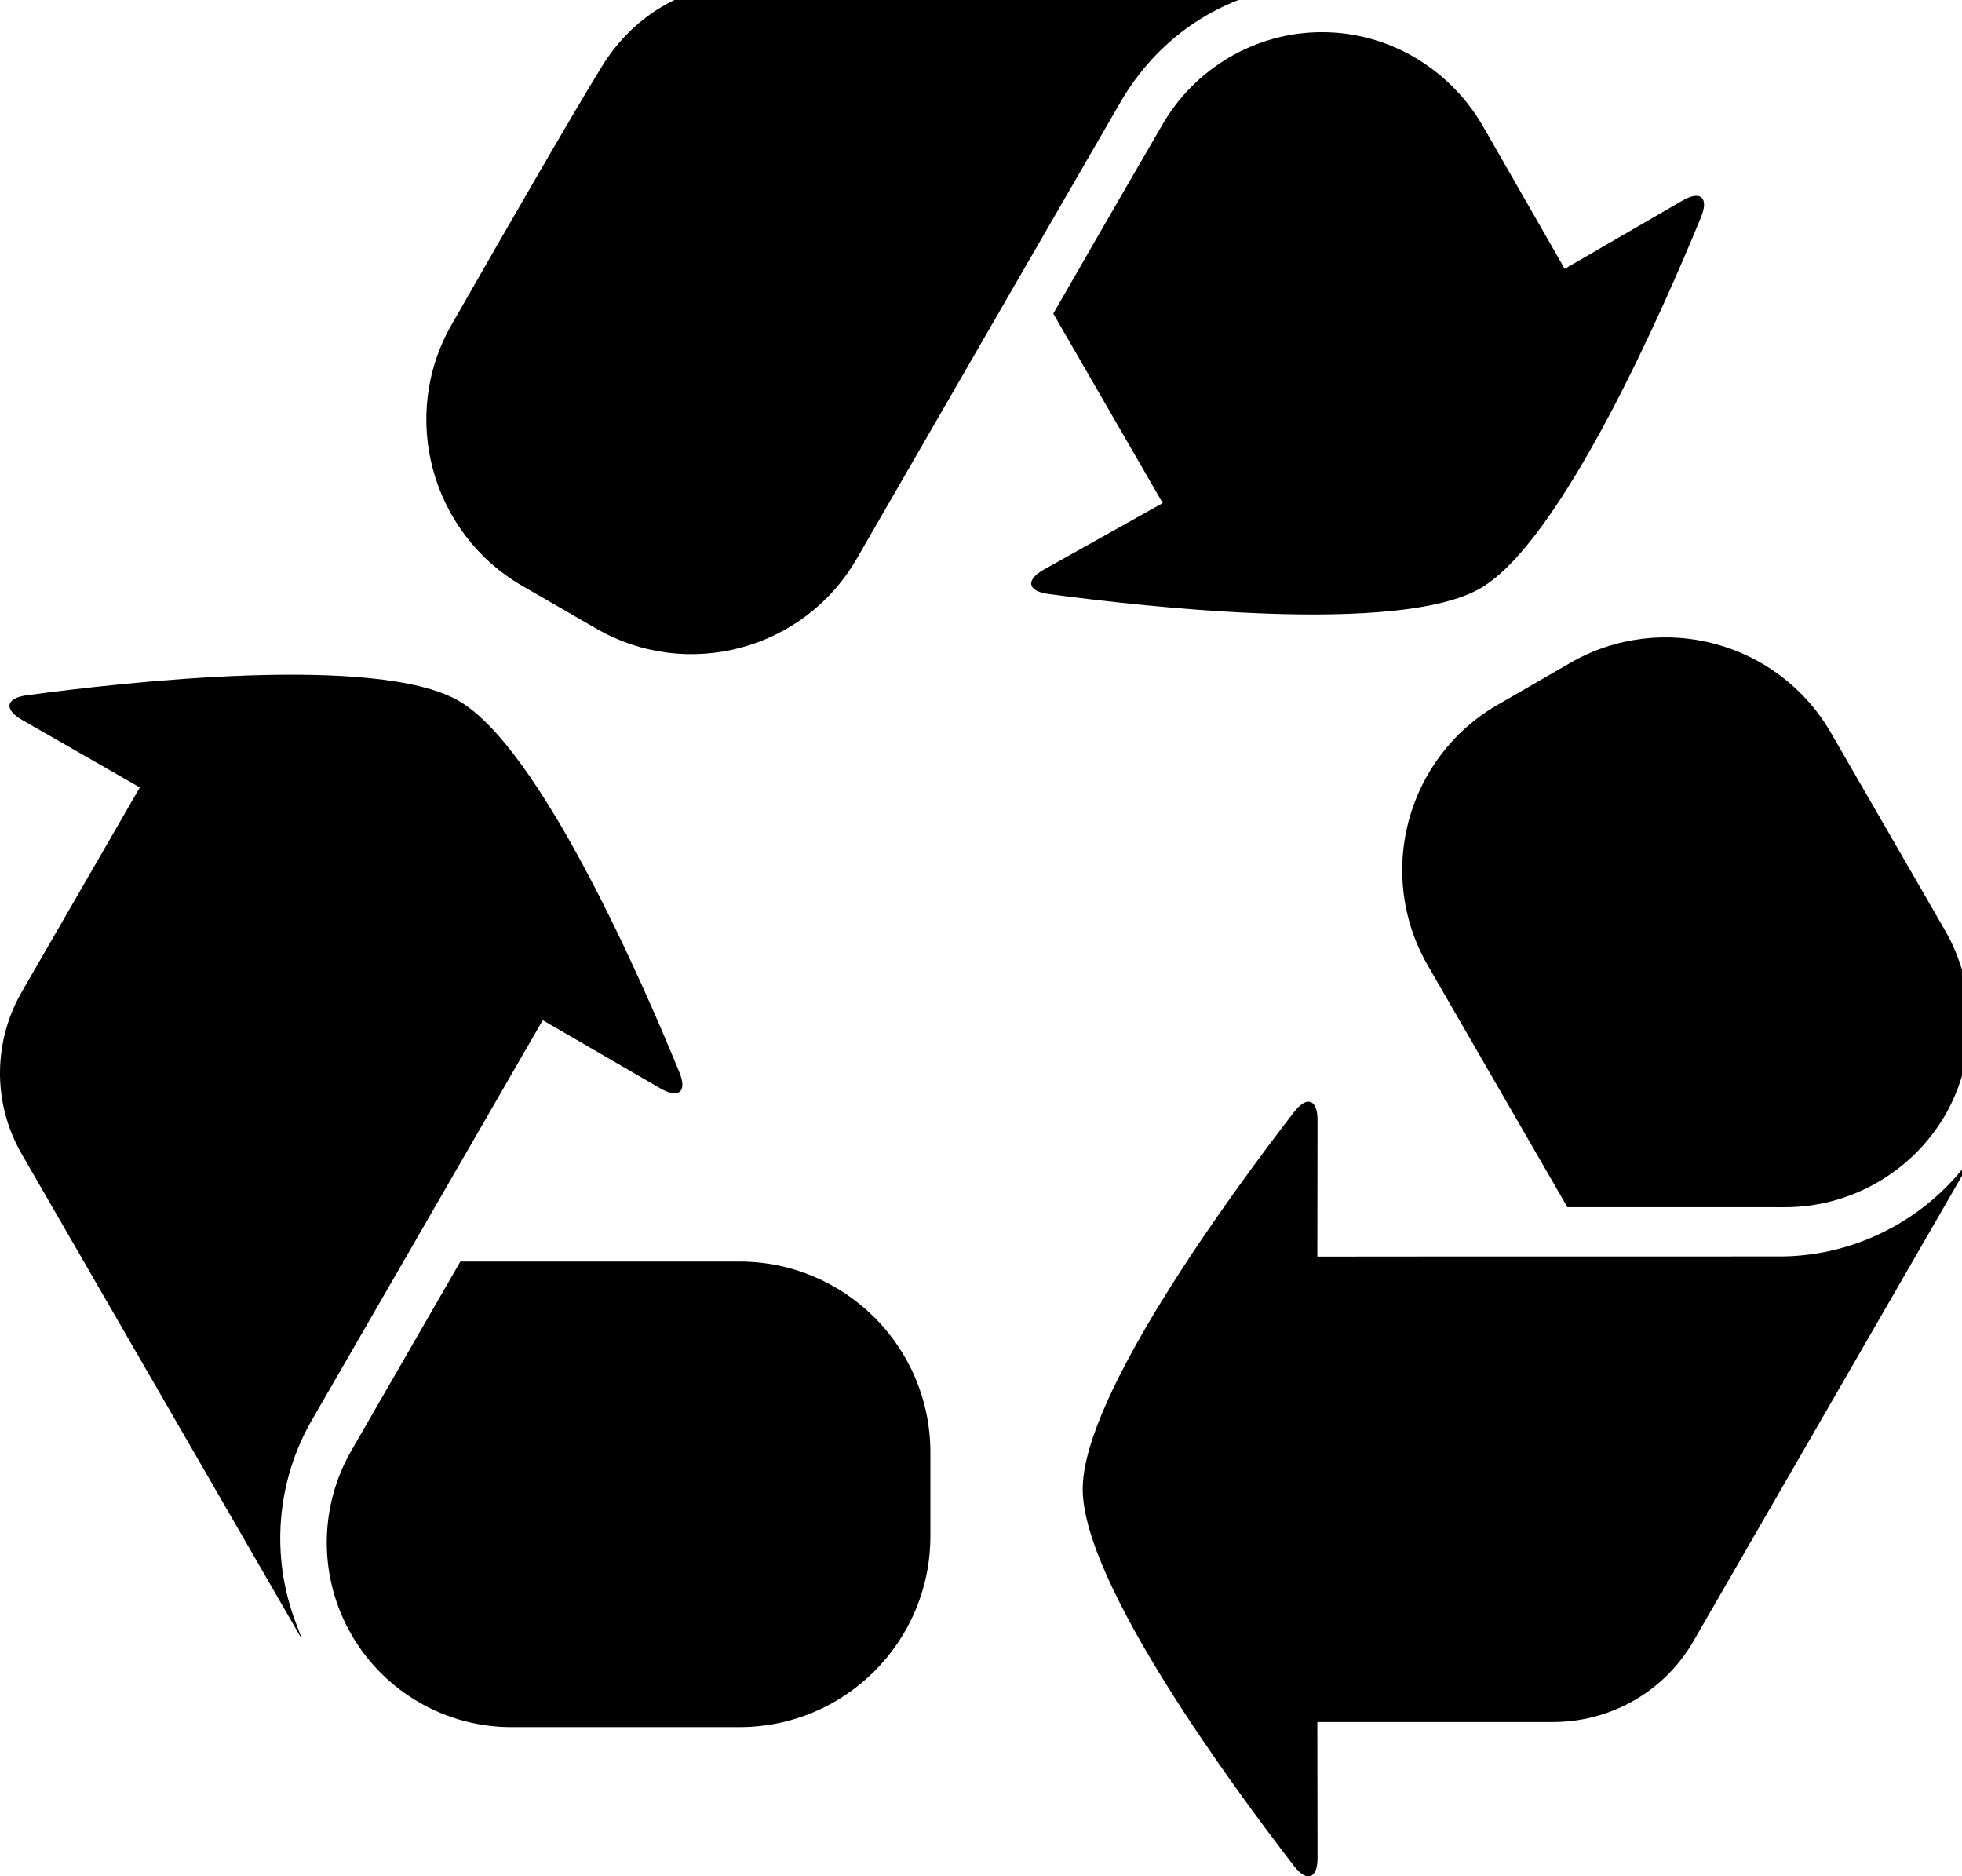
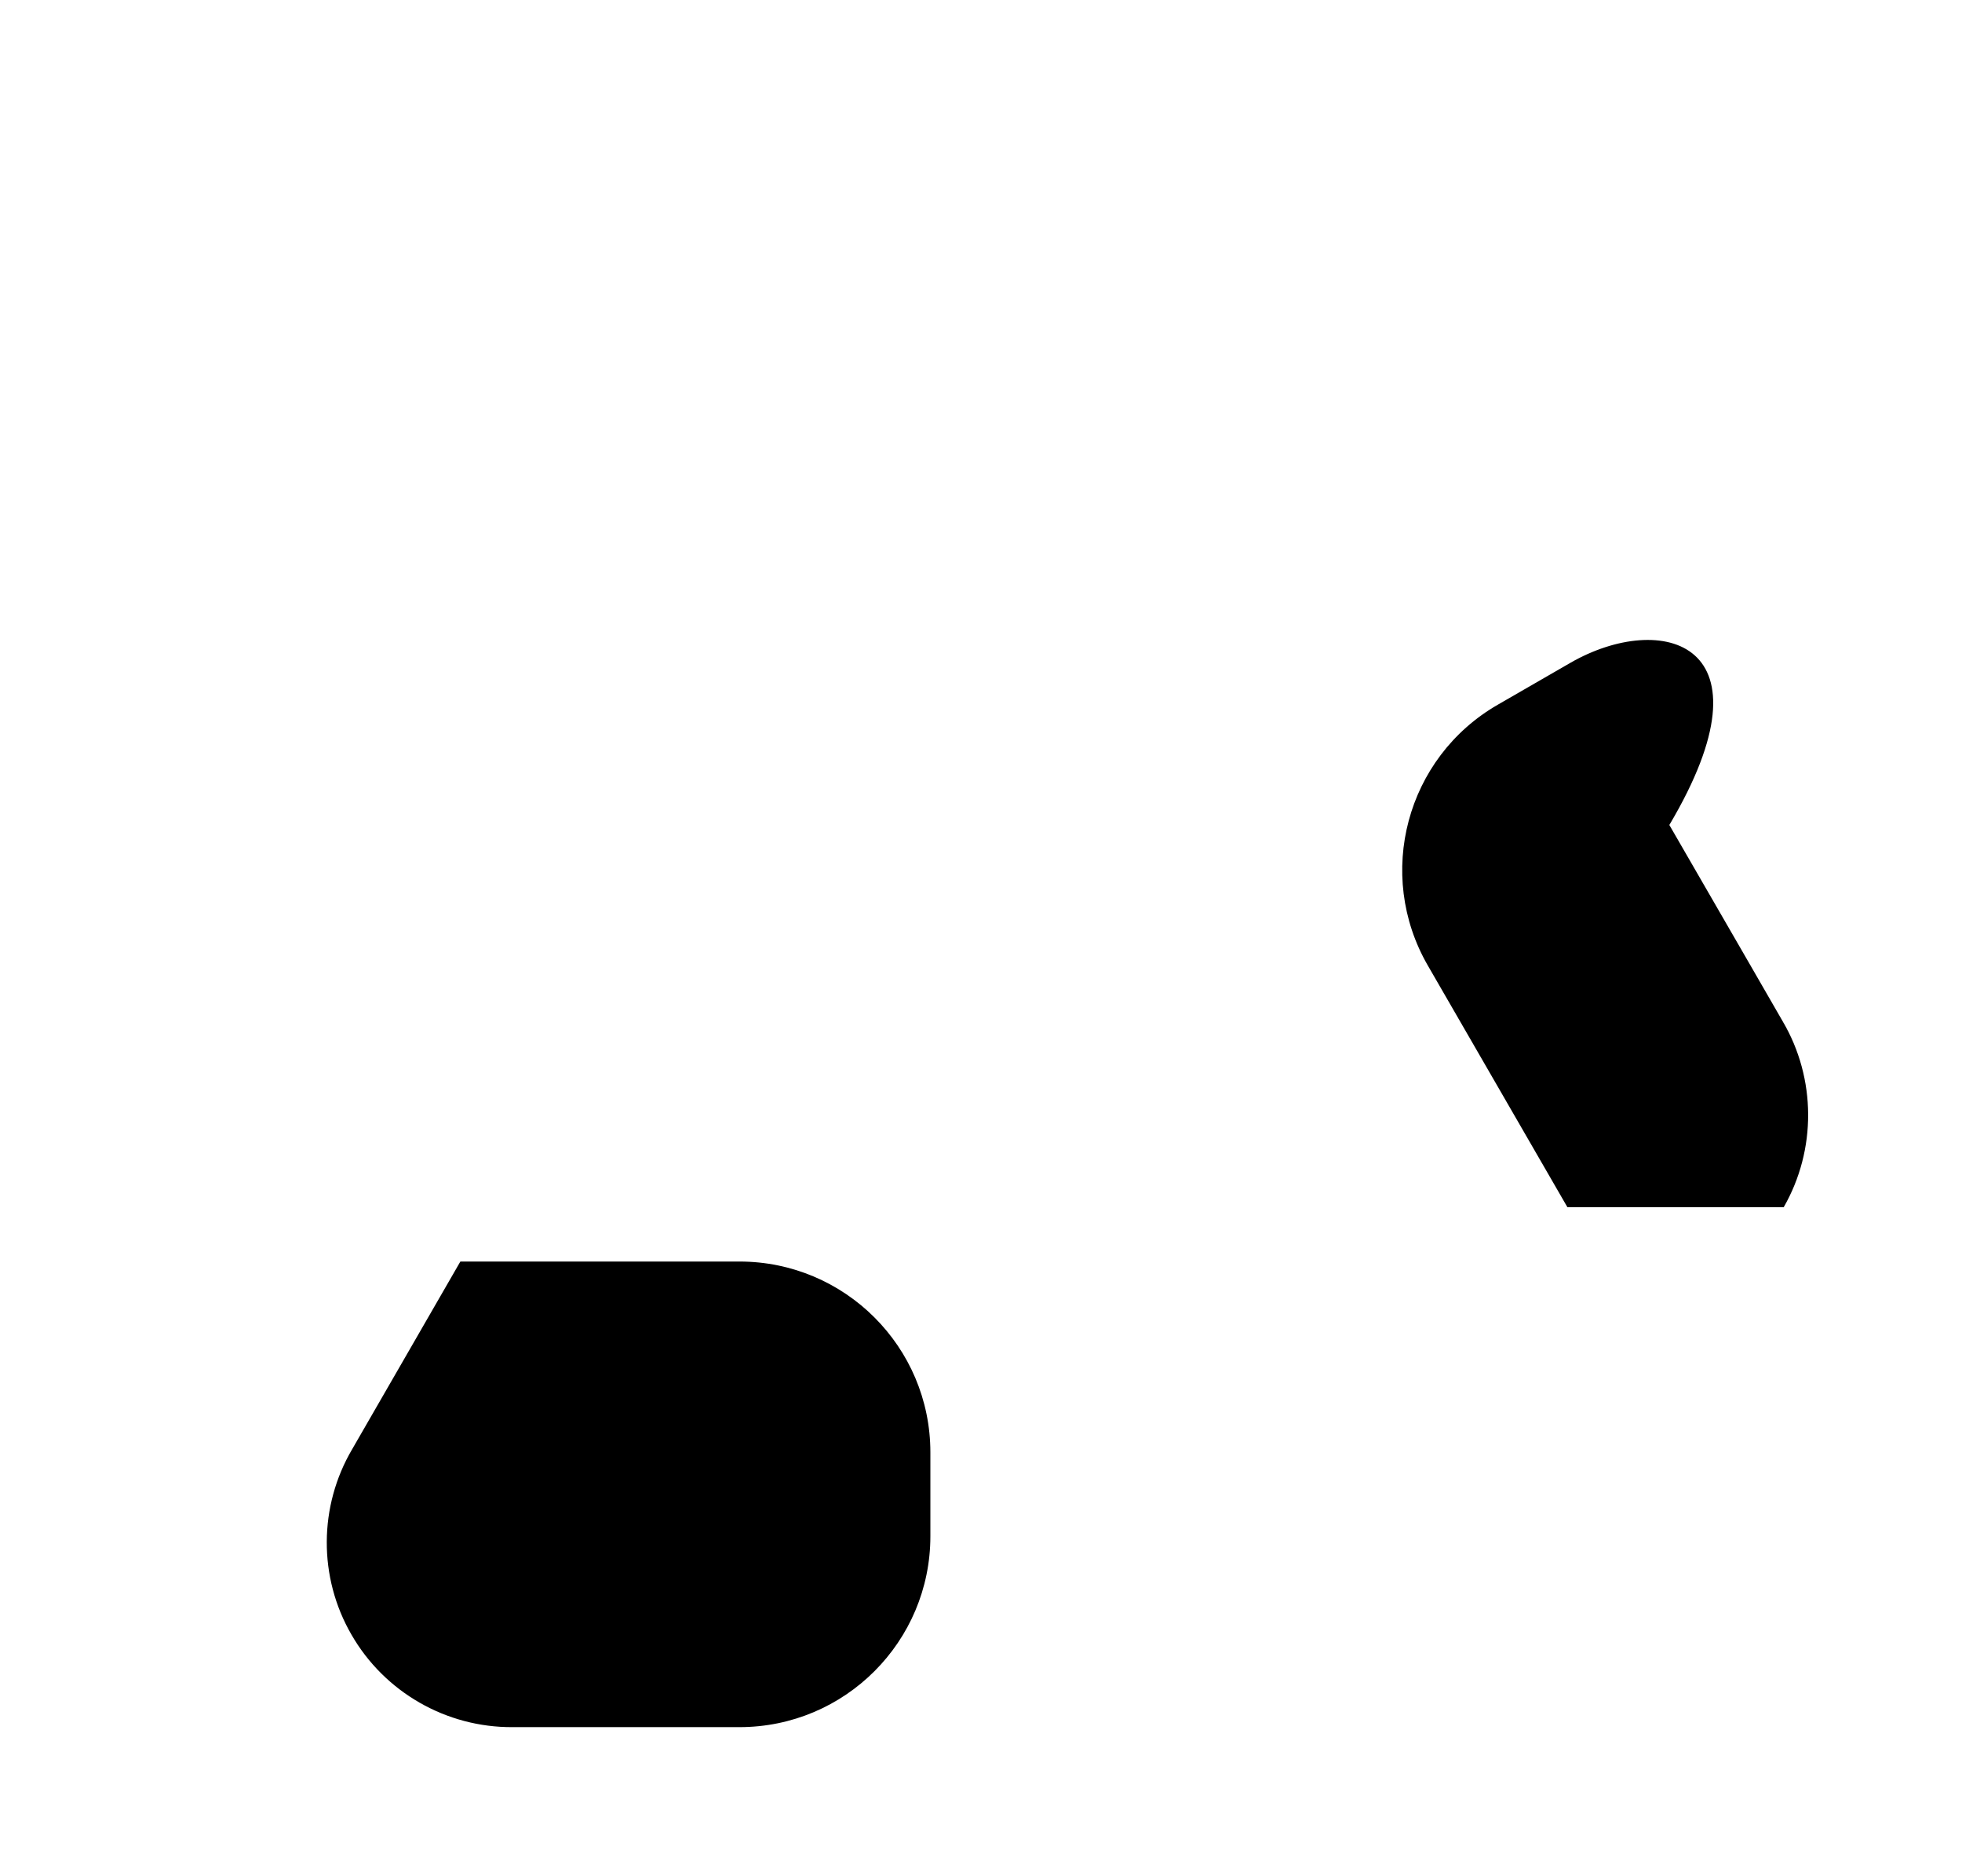
<svg xmlns="http://www.w3.org/2000/svg" version="1.1" id="Layer_1" x="0px" y="0px" width="86px" height="82.232px" viewBox="0 0 86 82.232" enable-background="new 0 0 86 82.232" xml:space="preserve">
  <g>
-     <path d="M85.999,51.259c-1.965,2.402-4.946,3.835-8.099,3.805c0,0-20.157,0-20.157,0.007l0.008-5.972   c0.005-0.925-0.466-1.094-1.033-0.36c-2.608,3.376-9.26,12.379-9.26,16.518c0,4.139,6.652,13.142,9.26,16.52   c0.567,0.732,1.038,0.56,1.033-0.362l-0.008-5.946h10.271c2.478,0.019,4.893-1.254,6.215-3.546l11.886-20.594   C86.574,50.531,86.582,50.536,85.999,51.259z" />
-     <path d="M73.741,8.794l-5.156,2.988c0,0-2.578-4.508-3.606-6.292c-1.468-2.509-4.144-4.09-7.046-4.08   c-2.907,0-5.591,1.593-7.021,4.12c0,0.005-2.371,4.075-4.744,8.214l4.797,8.304l-5.217,2.918c-0.8,0.454-0.718,0.941,0.2,1.064   c4.231,0.569,15.351,1.823,18.941-0.247c3.576-2.07,8.055-12.325,9.674-16.273C74.914,8.655,74.535,8.33,73.741,8.794z" />
-     <path d="M68.821,29.056l-3.174,1.831c-4.005,2.311-5.371,7.428-3.062,11.426l6.118,10.591c4.773,0,9.482,0.002,9.482,0.002   c2.911,0.021,5.621-1.534,7.081-4.043c1.441-2.511,1.429-5.64-0.041-8.141c0-0.007-2.264-3.922-4.972-8.61   C77.94,28.112,72.822,26.745,68.821,29.056z" />
-     <path d="M0.947,50.567l11.89,20.586c0.459,0.802,0.445,0.802,0.119-0.061c-1.1-2.899-0.849-6.2,0.754-8.925L23.79,44.71   l5.163,2.993c0.8,0.461,1.18,0.146,0.824-0.713c-1.612-3.946-6.087-14.207-9.669-16.276C16.519,28.646,5.394,29.9,1.166,30.472   c-0.917,0.125-1.005,0.614-0.205,1.075l5.168,2.962l-5.142,8.904C-0.271,45.55-0.372,48.27,0.947,50.567z" />
+     <path d="M68.821,29.056l-3.174,1.831c-4.005,2.311-5.371,7.428-3.062,11.426l6.118,10.591c4.773,0,9.482,0.002,9.482,0.002   c1.441-2.511,1.429-5.64-0.041-8.141c0-0.007-2.264-3.922-4.972-8.61   C77.94,28.112,72.822,26.745,68.821,29.056z" />
    <path d="M20.179,55.287c-2.387,4.134-4.739,8.214-4.739,8.219c-1.474,2.499-1.492,5.619-0.034,8.134   c1.45,2.522,4.159,4.073,7.067,4.052c0,0,4.526,0,9.939,0c4.623,0,8.369-3.748,8.369-8.367V63.65c0-4.617-3.746-8.363-8.369-8.363   H20.179z" />
-     <path d="M32.548-0.677c-2.652,0-4.885,1.492-6.172,3.598c-1.185,1.918-4.097,6.96-6.581,11.306c-2.3,4.005-0.9,9.137,3.095,11.447   l3.241,1.871c4.002,2.315,9.117,0.939,11.425-3.064c4.125-7.144,10.026-17.368,11.56-20.01c1.582-2.725,4.181-4.534,7.205-5.019   c0.911-0.148,0.922-0.129-0.005-0.129H32.548z" />
  </g>
</svg>